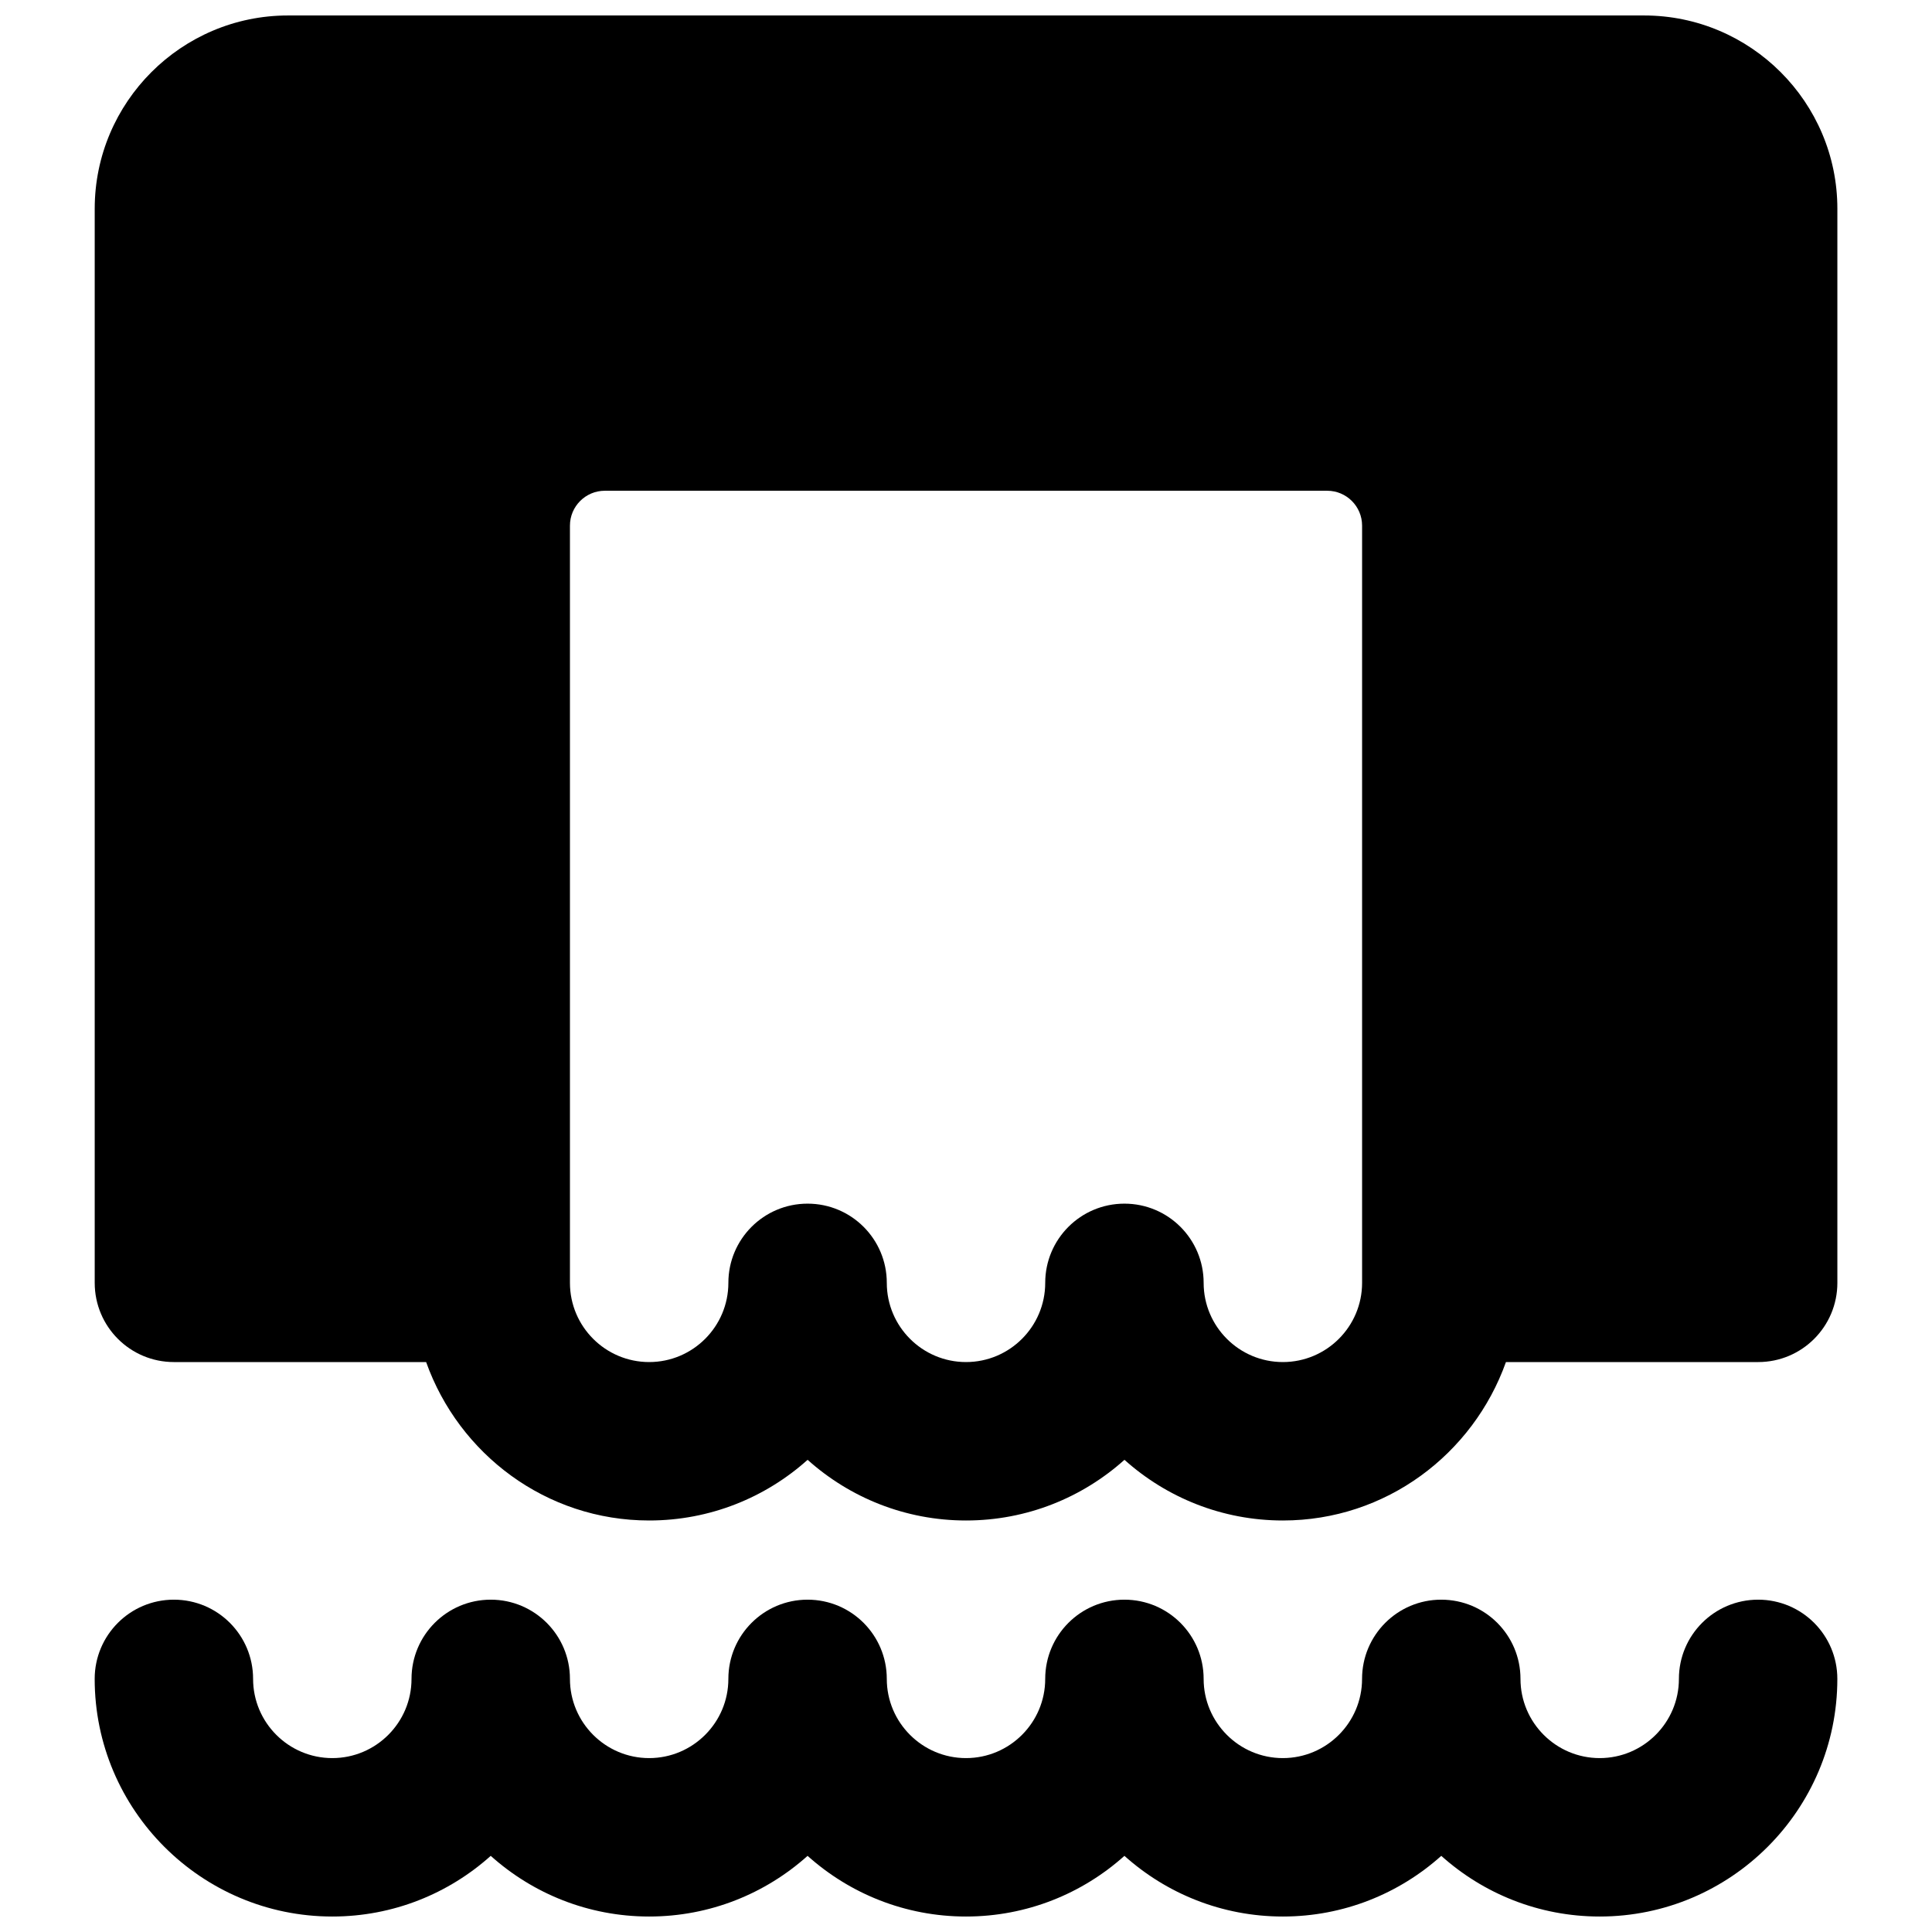
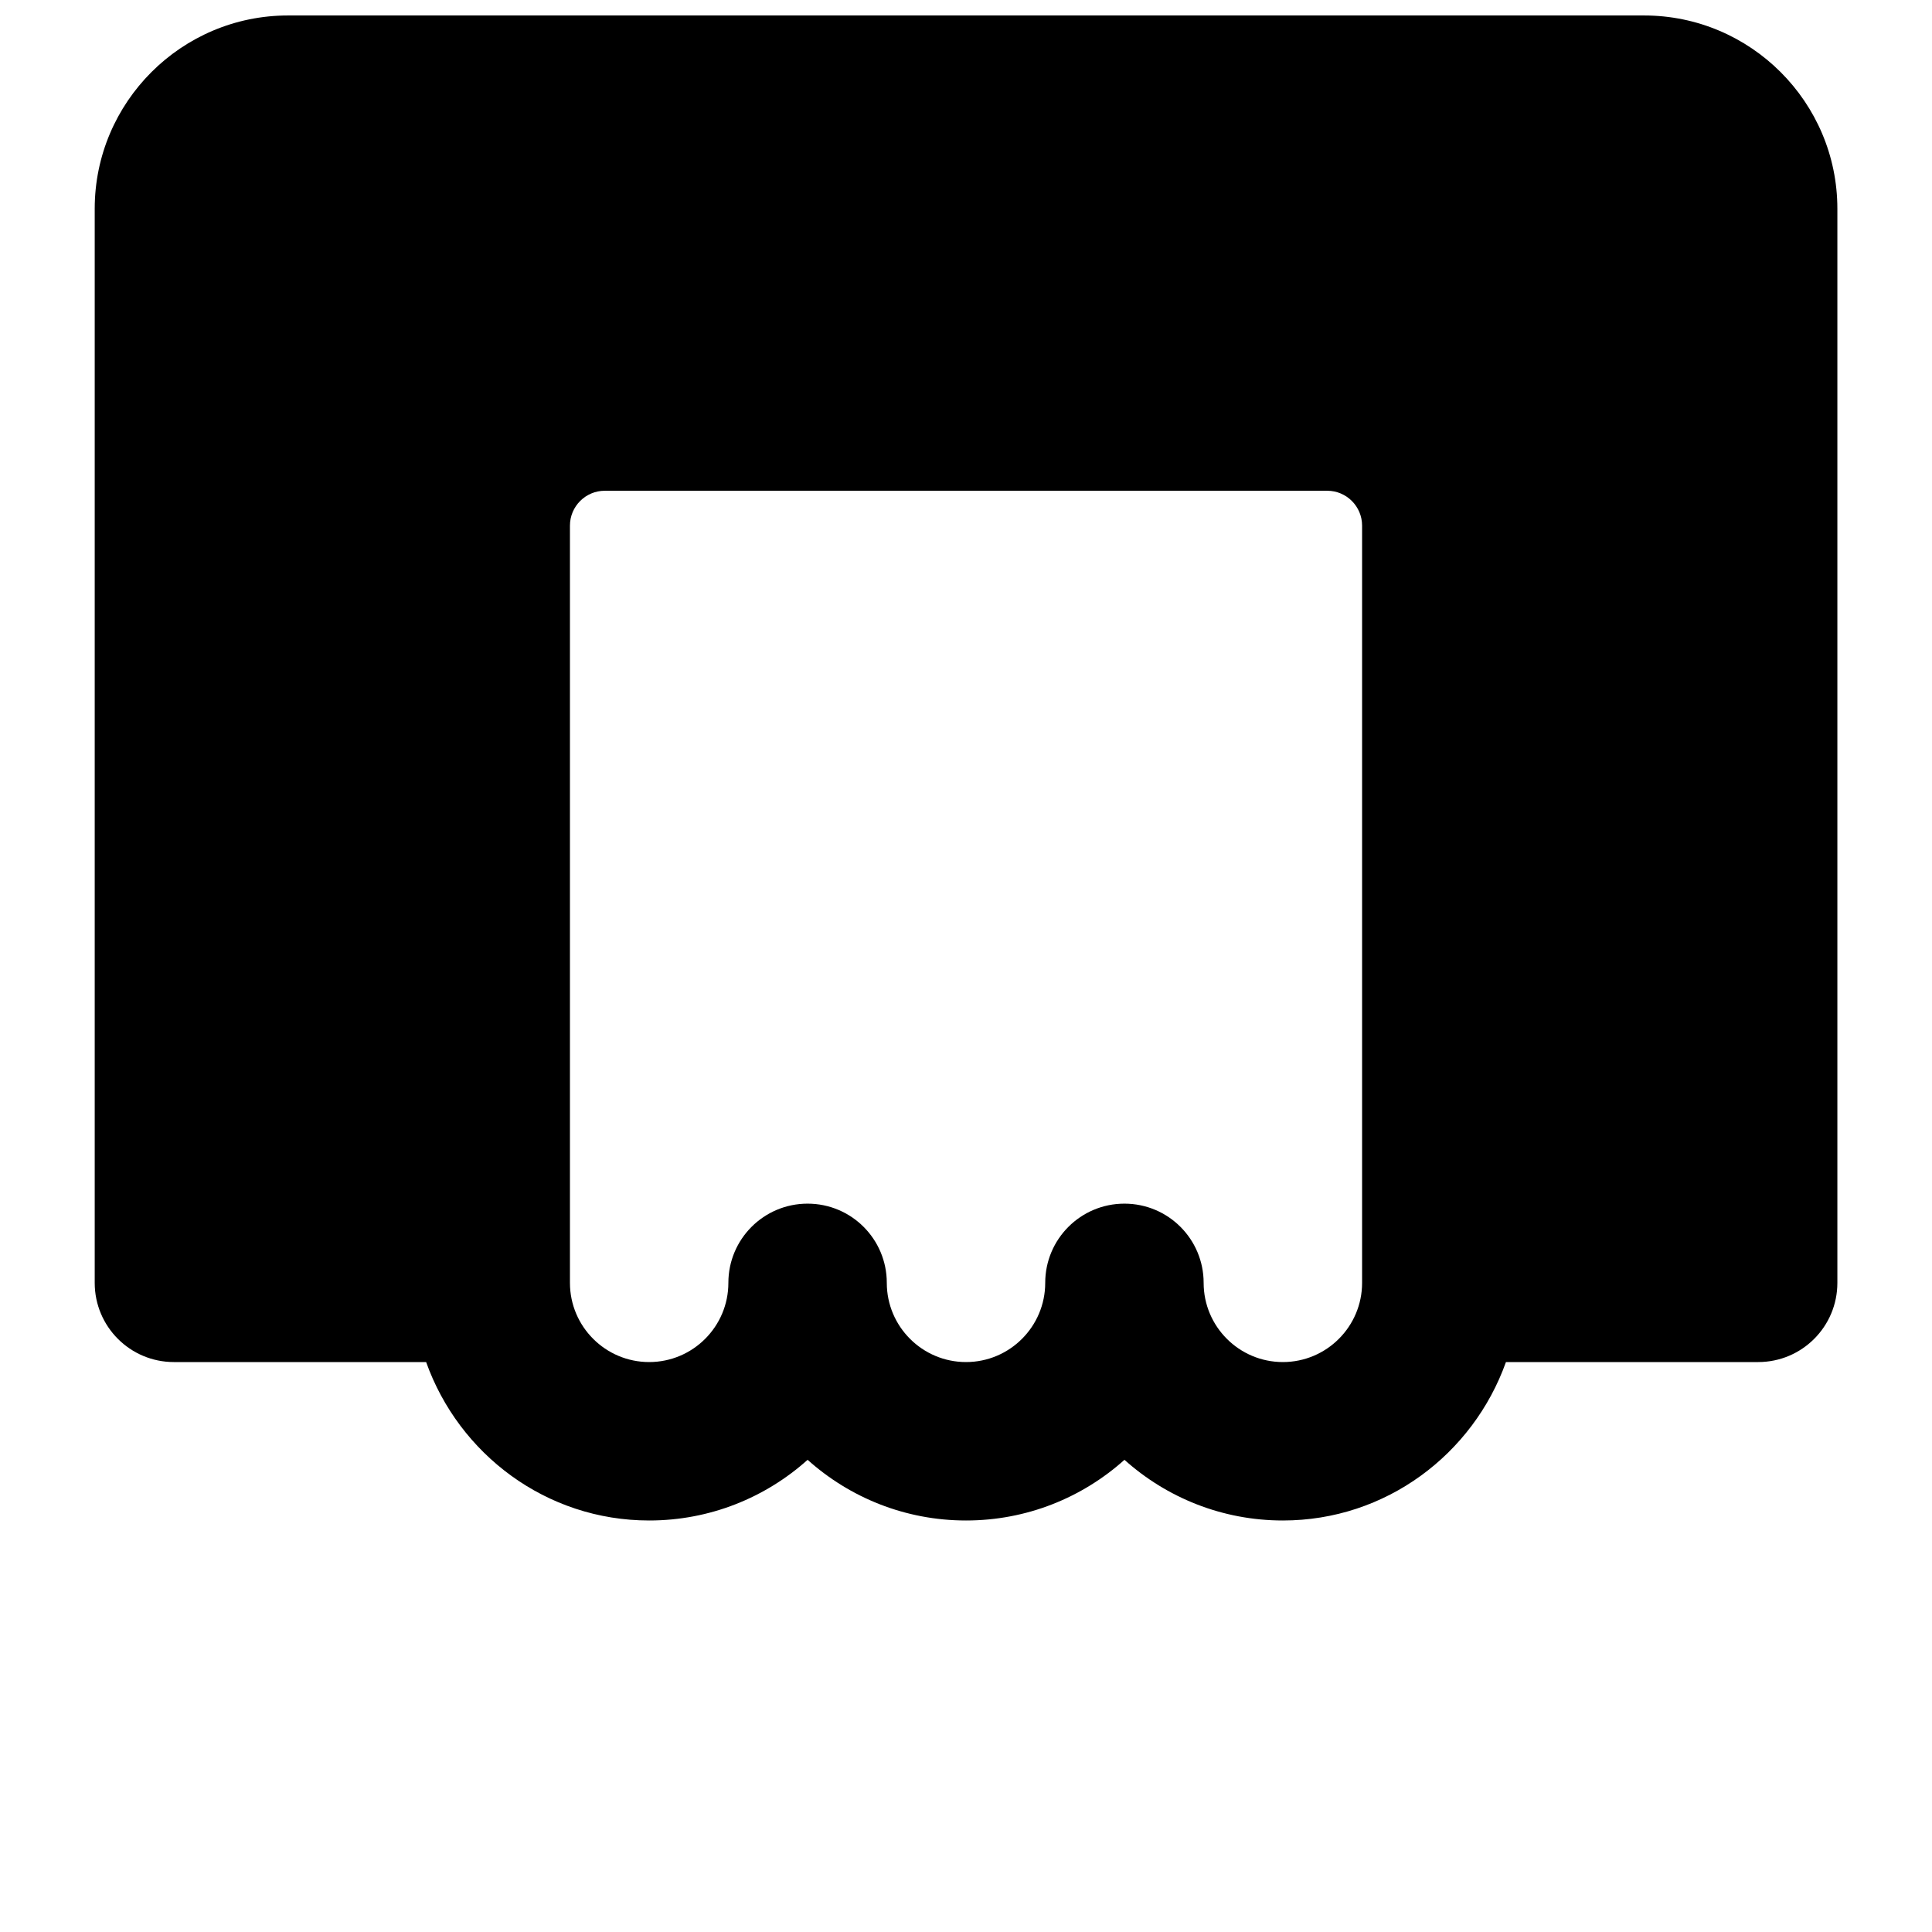
<svg xmlns="http://www.w3.org/2000/svg" width="800px" height="800px" version="1.1" viewBox="144 144 512 512">
  <defs>
    <clipPath id="b">
      <path d="m169 148.09h462v398.91h-462z" />
    </clipPath>
    <clipPath id="a">
-       <path d="m169 567h462v84.902h-462z" />
-     </clipPath>
+       </clipPath>
  </defs>
  <g>
    <g clip-path="url(#b)">
      <path d="m483.97 504.96c-11.586 0-20.992-9.422-20.992-20.992 0-11.586-9.383-20.988-20.992-20.988s-20.992 9.402-20.992 20.988c0 11.57-9.402 20.992-20.992 20.992-11.586 0-20.992-9.422-20.992-20.992 0-11.586-9.383-20.988-20.992-20.988s-20.992 9.402-20.992 20.988c0 11.57-9.402 20.992-20.992 20.992-11.586 0-20.992-9.422-20.992-20.992v-200.68c0-5.078 4.137-9.234 9.238-9.234h191.45c5.102 0 9.238 4.156 9.238 9.234v200.68c0 11.57-9.406 20.992-20.992 20.992m95.723-356.86h-359.38c-28.234 0-51.219 22.984-51.219 51.219v284.65c0 11.59 9.383 20.992 20.988 20.992h66.84c8.691 24.375 31.781 41.984 59.113 41.984 16.121 0 30.84-6.086 41.984-16.078 11.148 9.992 25.863 16.078 41.984 16.078s30.84-6.086 41.984-16.078c11.148 9.992 25.863 16.078 41.984 16.078 27.332 0 50.422-17.609 59.113-41.984h66.84c11.609 0 20.992-9.402 20.992-20.992v-284.65c0-28.234-22.988-51.219-51.223-51.219" fill-rule="evenodd" />
    </g>
    <g clip-path="url(#a)">
      <path d="m609.92 567.93c-11.609 0-20.992 9.406-20.992 20.992 0 11.566-9.406 20.992-20.992 20.992-11.59 0-20.992-9.426-20.992-20.992 0-11.586-9.383-20.992-20.992-20.992s-20.992 9.406-20.992 20.992c0 11.566-9.406 20.992-20.992 20.992s-20.992-9.426-20.992-20.992c0-11.586-9.383-20.992-20.992-20.992s-20.992 9.406-20.992 20.992c0 11.566-9.402 20.992-20.992 20.992-11.586 0-20.992-9.426-20.992-20.992 0-11.586-9.383-20.992-20.992-20.992s-20.992 9.406-20.992 20.992c0 11.566-9.402 20.992-20.992 20.992-11.586 0-20.992-9.426-20.992-20.992 0-11.586-9.383-20.992-20.992-20.992-11.605 0-20.992 9.406-20.992 20.992 0 11.566-9.402 20.992-20.992 20.992-11.586 0-20.992-9.426-20.992-20.992 0-11.586-9.383-20.992-20.992-20.992-11.605 0-20.988 9.406-20.988 20.992 0 34.723 28.254 62.977 62.973 62.977 16.125 0 30.84-6.086 41.984-16.078 11.148 9.992 25.863 16.078 41.984 16.078s30.84-6.086 41.984-16.078c11.148 9.992 25.863 16.078 41.984 16.078s30.84-6.086 41.984-16.078c11.148 9.992 25.863 16.078 41.984 16.078s30.836-6.086 41.984-16.078c11.148 9.992 25.863 16.078 41.984 16.078 34.719 0 62.977-28.254 62.977-62.977 0-11.586-9.383-20.992-20.992-20.992" fill-rule="evenodd" />
    </g>
  </g>
</svg>